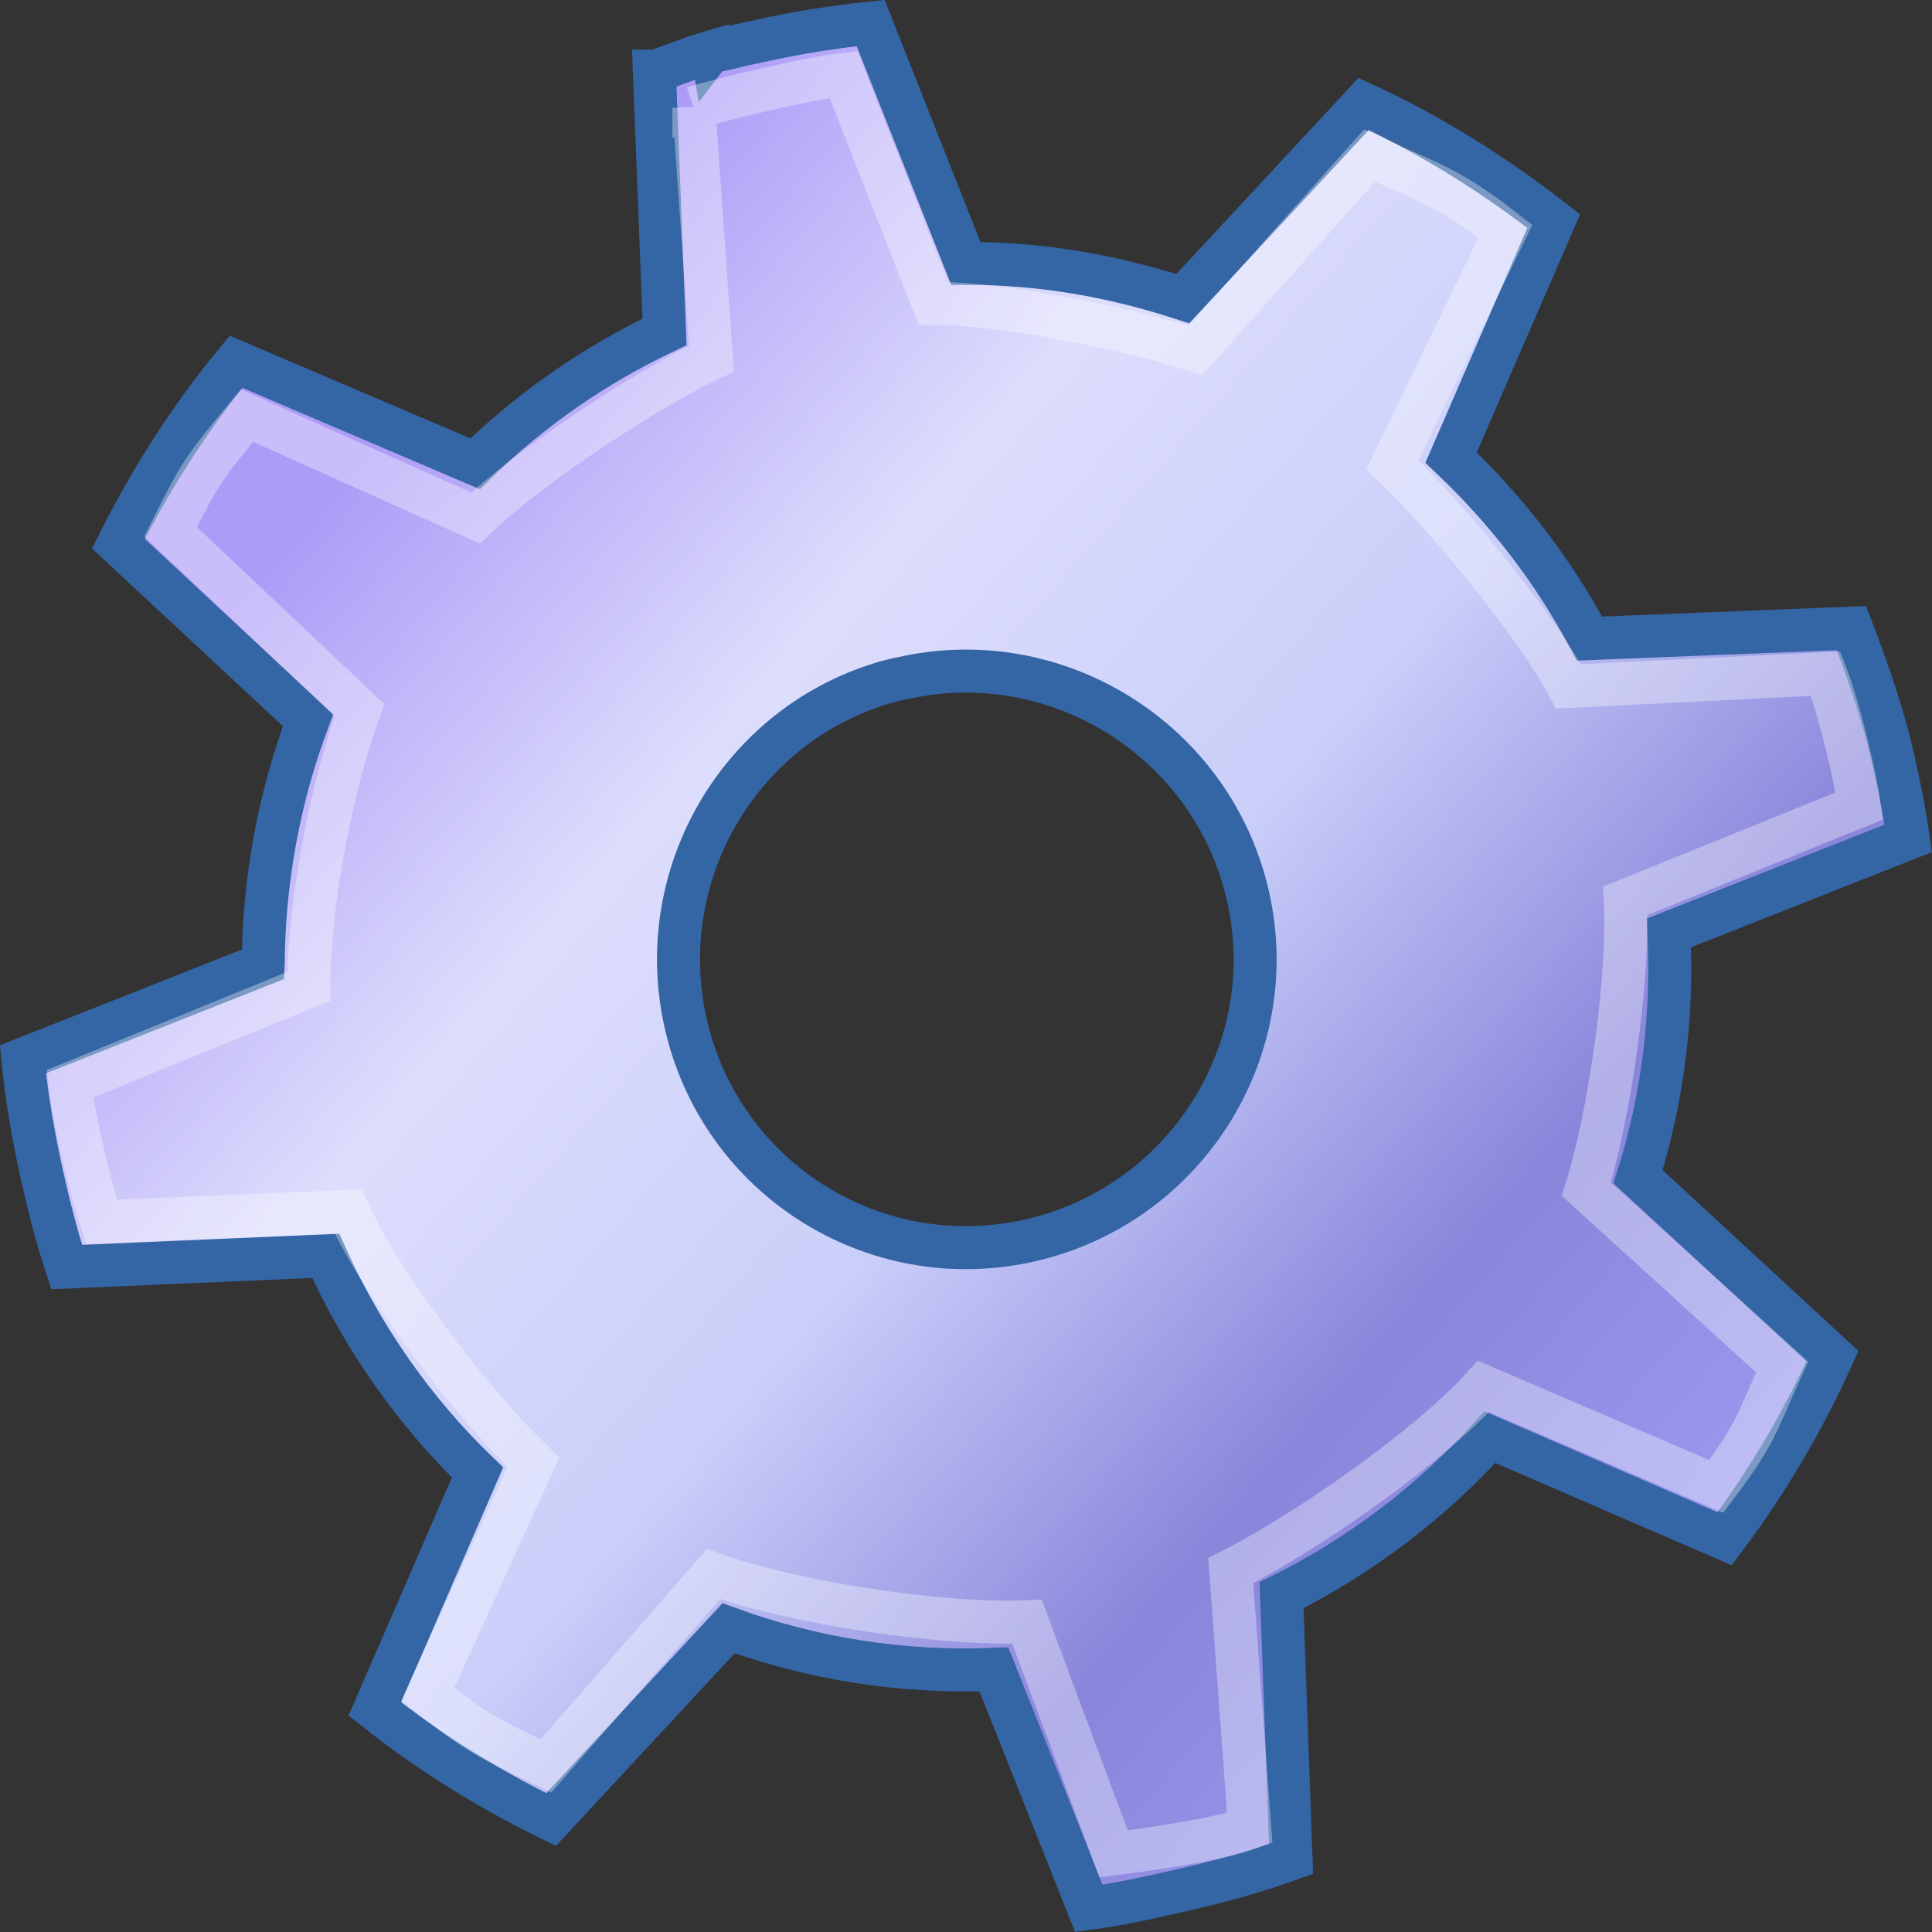
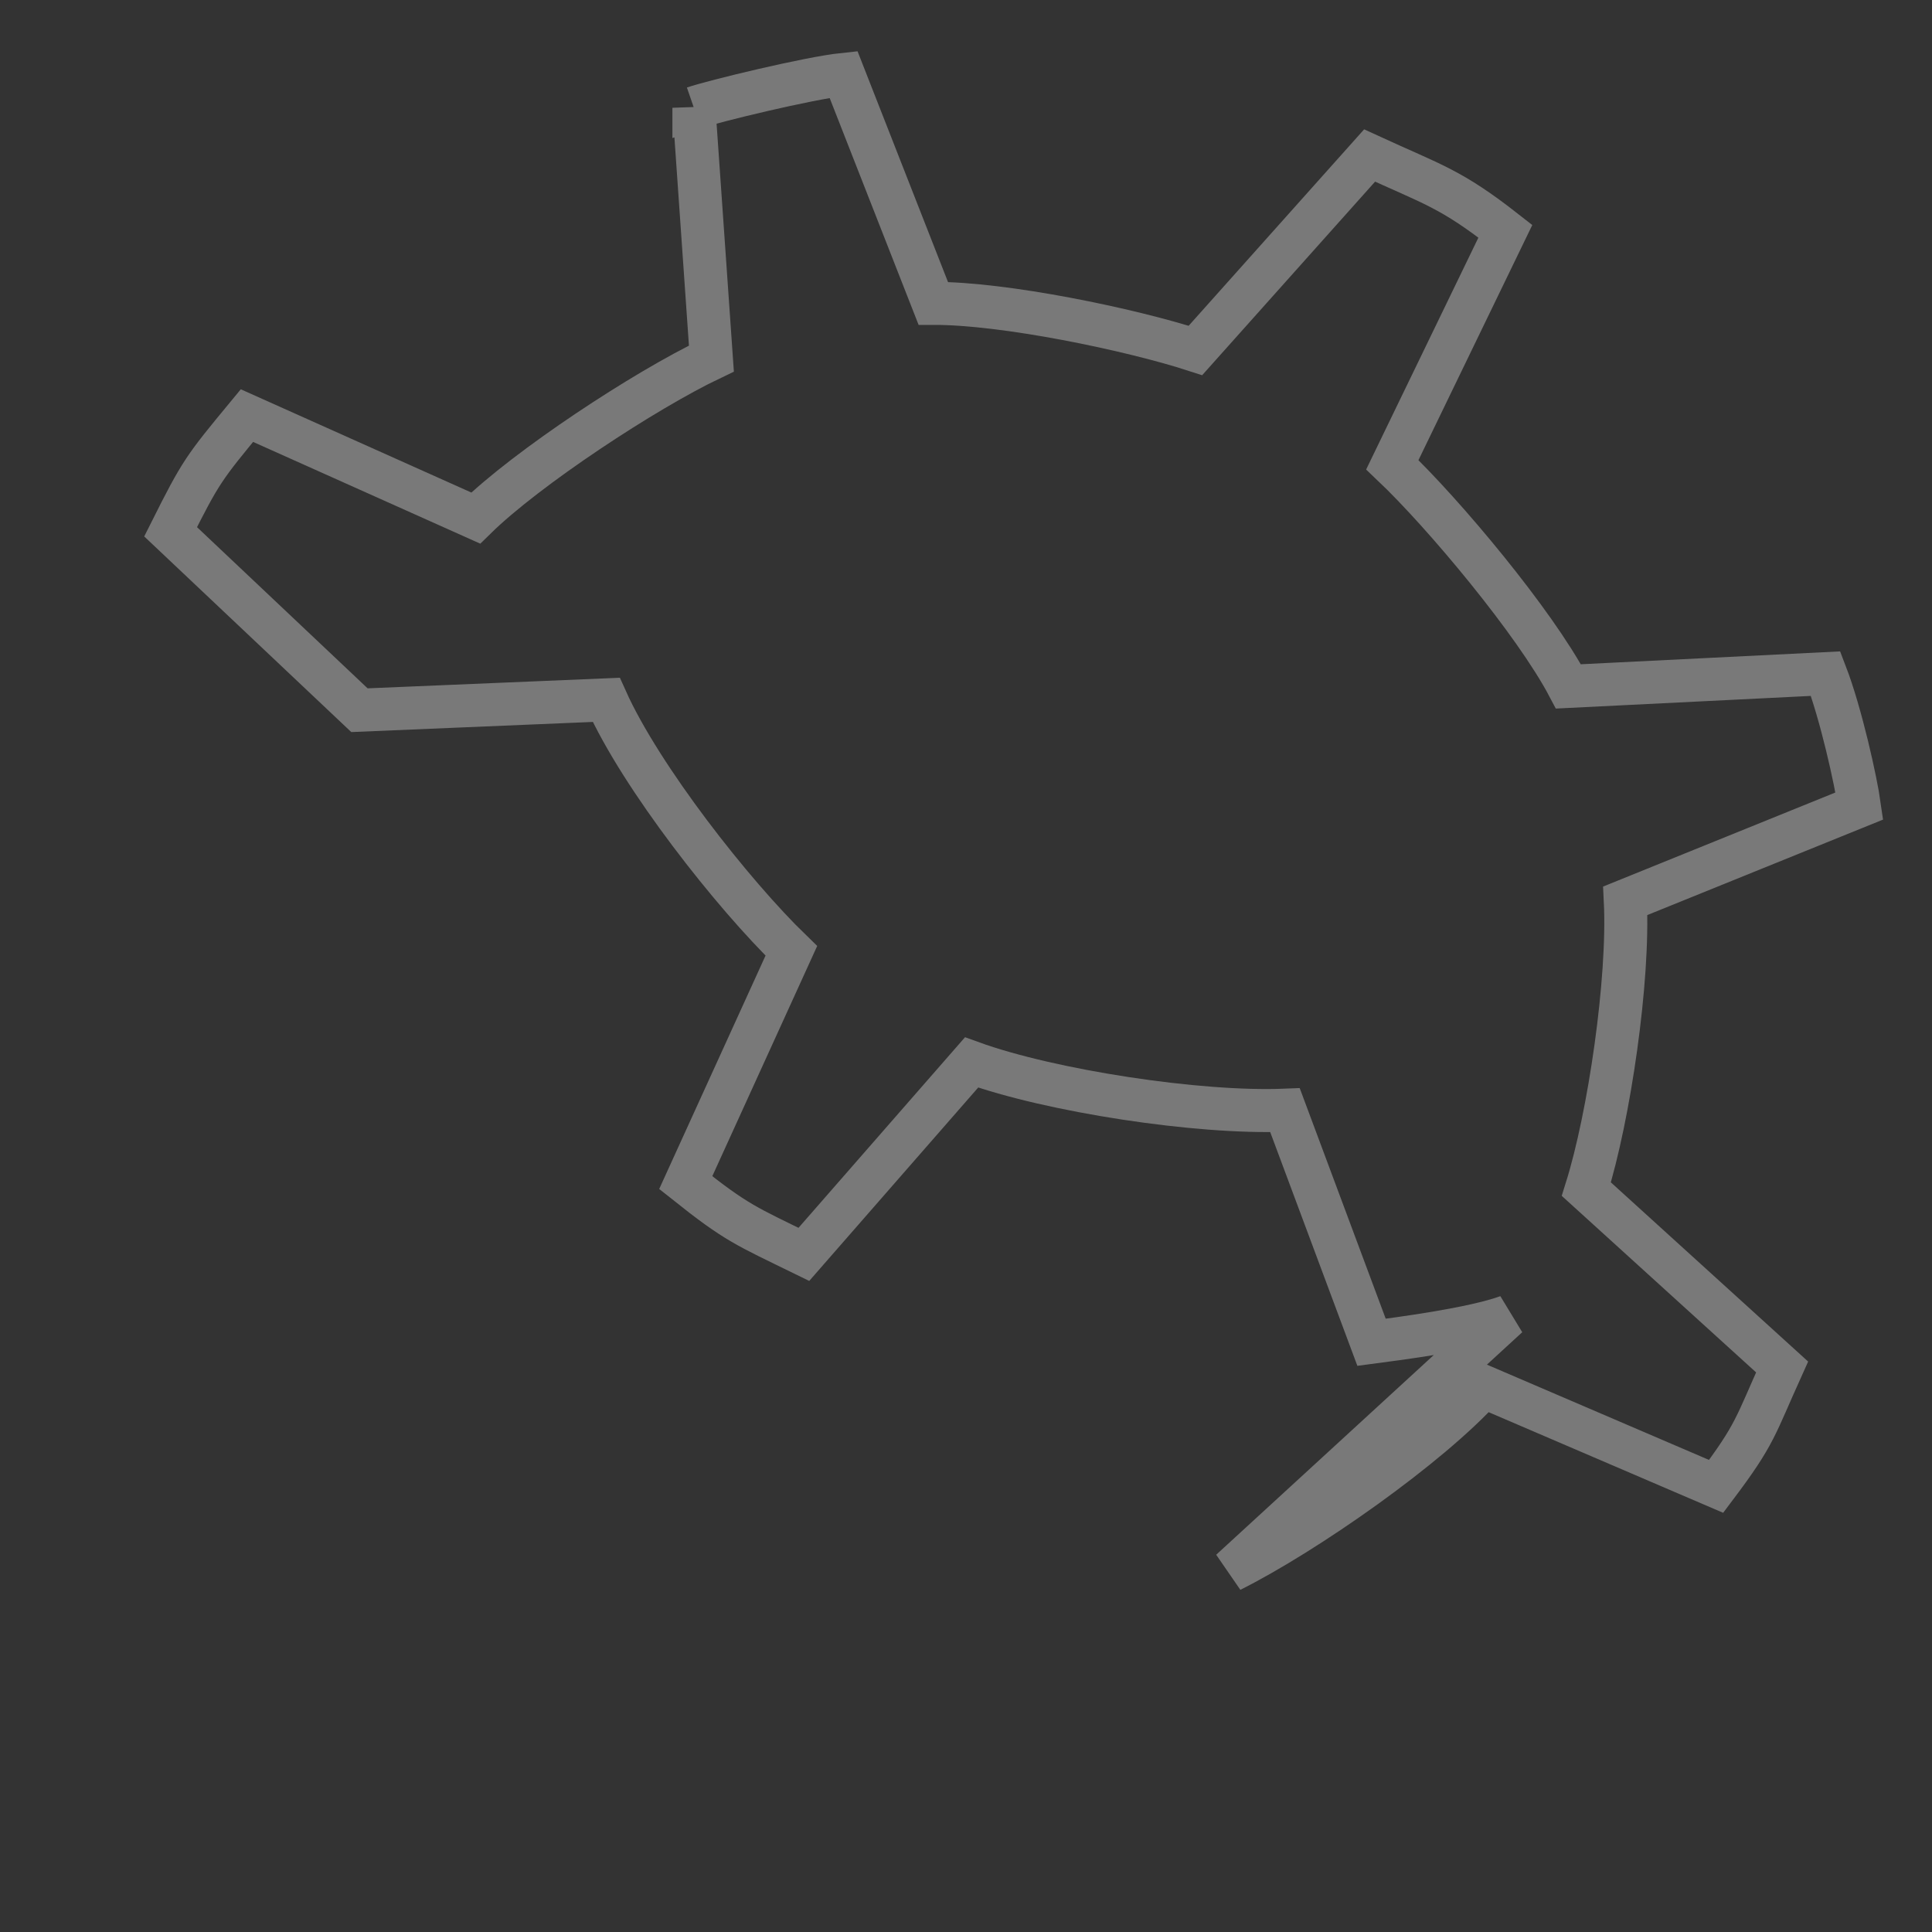
<svg xmlns="http://www.w3.org/2000/svg" xmlns:ns1="http://www.inkscape.org/namespaces/inkscape" xmlns:ns2="http://sodipodi.sourceforge.net/DTD/sodipodi-0.dtd" xmlns:xlink="http://www.w3.org/1999/xlink" ns1:export-ydpi="90.000000" ns1:export-xdpi="90.000000" ns1:export-filename="/home/jimmac/Desktop/wi-fi.png" width="25.74" height="25.74" id="svg11300" ns2:version="0.32" ns1:version="1.0.1 (3bc2e813f5, 2020-09-07)" ns2:docname="gear.svg" ns1:output_extension="org.inkscape.output.svg.inkscape" version="1.1">
  <rect width="100%" height="100%" fill="#333333" stroke="none" />
  <defs id="defs3">
    <ns1:perspective ns2:type="inkscape:persp3d" ns1:vp_x="0 : 1.7397 : 1" ns1:vp_y="0 : 1000 : 0" ns1:vp_z="48 : 1.7397 : 1" ns1:persp3d-origin="24 : -6.2603 : 1" id="perspective22" />
    <linearGradient id="linearGradient3264">
      <stop style="stop-color:#ac9bf7;stop-opacity:1" offset="0" id="stop3266" />
      <stop id="stop3276" offset="0.25" style="stop-color:#ddddfc;stop-opacity:1" />
      <stop id="stop3272" offset="0.5" style="stop-color:#cacffa;stop-opacity:1" />
      <stop style="stop-color:#8985db;stop-opacity:1" offset="0.75" id="stop3274" />
      <stop style="stop-color:#9f9ef4;stop-opacity:1" offset="1" id="stop3268" />
    </linearGradient>
    <linearGradient ns1:collect="always" xlink:href="#linearGradient3264" id="linearGradient3281" gradientUnits="userSpaceOnUse" x1="14.463" y1="12.284" x2="34.534" y2="39.685" gradientTransform="matrix(0.694,-0.155,0.155,0.694,-1.128,14.93)" />
  </defs>
  <ns2:namedview stroke="#ef2929" fill="#eeeeec" id="base" pagecolor="#ffffff" bordercolor="#666666" borderopacity="0.255" ns1:pageopacity="0.0" ns1:pageshadow="2" ns1:zoom="8" ns1:cx="23.801189" ns1:cy="24.266212" ns1:current-layer="layer1" showgrid="false" ns1:grid-bbox="true" ns1:document-units="px" ns1:showpageshadow="false" ns1:window-width="782" ns1:window-height="688" ns1:window-x="345" ns1:window-y="160" ns1:document-rotation="0" />
  <g id="layer1" ns1:label="Layer 1" ns1:groupmode="layer" transform="translate(-6.156,-14.993)">
-     <path style="color:#000000;display:inline;overflow:visible;visibility:visible;opacity:1;fill:url(#linearGradient3281);fill-opacity:1;fill-rule:nonzero;stroke:#3465a4;stroke-width:0.573;stroke-linecap:butt;stroke-linejoin:miter;stroke-miterlimit:4;stroke-dasharray:none;stroke-dashoffset:0;stroke-opacity:1;marker:none;marker-start:none;marker-mid:none;marker-end:none" d="m 15.64,15.682 c -0.256,0.075 -0.5,0.173 -0.749,0.259 h -0.017 l 0.135,3.474 c -0.946,0.45 -1.797,1.045 -2.523,1.757 L 9.301,19.813 c -0.613,0.742 -1.137,1.564 -1.567,2.424 l 2.526,2.351 c -0.38,1.013 -0.589,2.119 -0.597,3.234 0.001,0 0,0.017 0,0.017 l -3.202,1.267 c 0.05,0.509 0.139,1.027 0.253,1.539 0.094,0.419 0.198,0.83 0.33,1.229 l 3.452,-0.149 c 0.494,1.1 1.184,2.076 2.022,2.886 l -1.368,3.15 c 0.723,0.576 1.518,1.068 2.348,1.474 l 2.365,-2.548 c 1.116,0.405 2.305,0.597 3.535,0.547 l 1.264,3.184 c 0.38,-0.05 0.762,-0.133 1.143,-0.22 0.538,-0.12 1.048,-0.256 1.552,-0.439 l -0.127,-3.512 c 1.06,-0.531 2.005,-1.251 2.775,-2.107 l 3.128,1.354 c 0.565,-0.75 1.05,-1.575 1.437,-2.432 l -2.59,-2.392 c 0.325,-1.034 0.466,-2.126 0.41,-3.247 l 3.189,-1.26 c -0.048,-0.351 -0.118,-0.687 -0.196,-1.038 -0.137,-0.612 -0.342,-1.196 -0.56,-1.764 l -3.491,0.14 c -0.48,-0.911 -1.115,-1.72 -1.843,-2.412 l 1.367,-3.15 c -0.78,-0.611 -1.632,-1.146 -2.533,-1.561 l -2.409,2.594 C 20.991,18.672 20.027,18.498 19.023,18.502 L 17.756,15.3 c -0.49,0.051 -0.978,0.127 -1.47,0.237 -0.133,0.029 -0.271,0.056 -0.402,0.091 -0.064,0.017 -0.128,0.026 -0.192,0.043 -0.017,0 -0.037,0 -0.051,0.017 z m 2.356,8.388 c 0.064,-0.017 0.128,-0.029 0.192,-0.043 2.068,-0.463 4.134,0.847 4.597,2.915 0.463,2.068 -0.851,4.116 -2.919,4.58 -2.068,0.463 -4.113,-0.834 -4.576,-2.901 -0.449,-2.003 0.749,-4.006 2.705,-4.55 z" id="path3243" />
    <path style="color:#000000;display:inline;overflow:visible;visibility:visible;opacity:0.648;fill:none;fill-opacity:1;fill-rule:nonzero;stroke:#ffffff;stroke-width:0.573;stroke-linecap:butt;stroke-linejoin:miter;stroke-miterlimit:4;stroke-dasharray:none;stroke-dashoffset:0;stroke-opacity:1;marker:none;marker-start:none;marker-mid:none;marker-end:none" id="path3283" transform="rotate(-12.623)" cx="12.5" cy="31.262" r="4.422" />
-     <path id="path3285" d="m 15.401,16.429 0.233,3.341 c -0.886,0.422 -2.459,1.457 -3.14,2.125 L 9.446,20.53 c -0.574,0.695 -0.613,0.742 -1.017,1.548 l 2.516,2.377 c -0.356,0.95 -0.677,2.571 -0.674,3.678 0,0 -3.184,1.299 -3.184,1.299 0.048,0.477 0.297,1.465 0.421,1.839 l 3.288,-0.138 c 0.463,1.031 1.681,2.584 2.466,3.344 l -1.407,3.088 c 0.677,0.539 0.797,0.576 1.574,0.956 l 2.234,-2.557 c 1.046,0.379 3.023,0.683 4.176,0.636 l 1.153,3.092 c 0.356,-0.047 1.341,-0.173 1.814,-0.345 L 22.553,35.918 c 0.993,-0.497 2.644,-1.651 3.365,-2.453 l 3.102,1.331 c 0.529,-0.703 0.516,-0.788 0.879,-1.591 l -2.608,-2.369 c 0.304,-0.969 0.571,-2.79 0.519,-3.842 l 3.119,-1.263 c -0.046,-0.329 -0.245,-1.23 -0.45,-1.763 L 27.052,24.138 C 26.602,23.284 25.389,21.833 24.706,21.185 l 1.506,-3.111 C 25.482,17.502 25.247,17.453 24.403,17.065 L 22.083,19.662 C 21.215,19.38 19.53,19.031 18.59,19.035 l -1.196,-3.051 c -0.459,0.048 -1.744,0.36 -1.993,0.446 z" style="color:#000000;display:inline;overflow:visible;visibility:visible;opacity:0.347;fill:none;fill-opacity:1;fill-rule:nonzero;stroke:#ffffff;stroke-width:0.573;stroke-linecap:butt;stroke-linejoin:miter;stroke-miterlimit:4;stroke-dasharray:none;stroke-dashoffset:0;stroke-opacity:1;marker:none;marker-start:none;marker-mid:none;marker-end:none" ns2:nodetypes="ccccccccccccccccccccccccccccccccc" />
+     <path id="path3285" d="m 15.401,16.429 0.233,3.341 c -0.886,0.422 -2.459,1.457 -3.14,2.125 L 9.446,20.53 c -0.574,0.695 -0.613,0.742 -1.017,1.548 l 2.516,2.377 l 3.288,-0.138 c 0.463,1.031 1.681,2.584 2.466,3.344 l -1.407,3.088 c 0.677,0.539 0.797,0.576 1.574,0.956 l 2.234,-2.557 c 1.046,0.379 3.023,0.683 4.176,0.636 l 1.153,3.092 c 0.356,-0.047 1.341,-0.173 1.814,-0.345 L 22.553,35.918 c 0.993,-0.497 2.644,-1.651 3.365,-2.453 l 3.102,1.331 c 0.529,-0.703 0.516,-0.788 0.879,-1.591 l -2.608,-2.369 c 0.304,-0.969 0.571,-2.79 0.519,-3.842 l 3.119,-1.263 c -0.046,-0.329 -0.245,-1.23 -0.45,-1.763 L 27.052,24.138 C 26.602,23.284 25.389,21.833 24.706,21.185 l 1.506,-3.111 C 25.482,17.502 25.247,17.453 24.403,17.065 L 22.083,19.662 C 21.215,19.38 19.53,19.031 18.59,19.035 l -1.196,-3.051 c -0.459,0.048 -1.744,0.36 -1.993,0.446 z" style="color:#000000;display:inline;overflow:visible;visibility:visible;opacity:0.347;fill:none;fill-opacity:1;fill-rule:nonzero;stroke:#ffffff;stroke-width:0.573;stroke-linecap:butt;stroke-linejoin:miter;stroke-miterlimit:4;stroke-dasharray:none;stroke-dashoffset:0;stroke-opacity:1;marker:none;marker-start:none;marker-mid:none;marker-end:none" ns2:nodetypes="ccccccccccccccccccccccccccccccccc" />
  </g>
</svg>